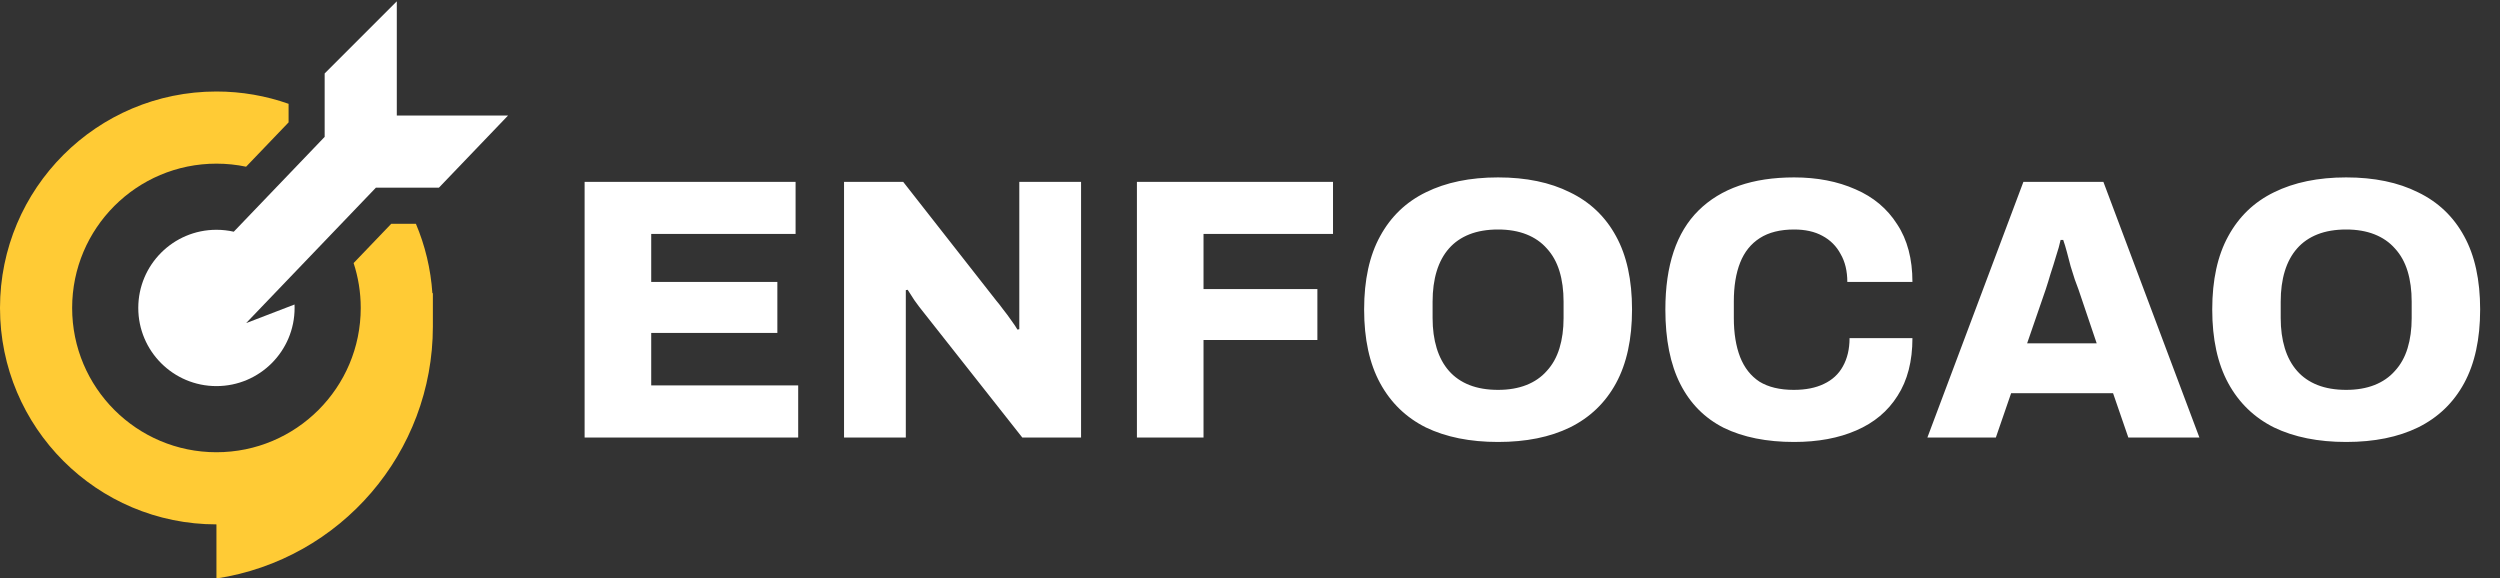
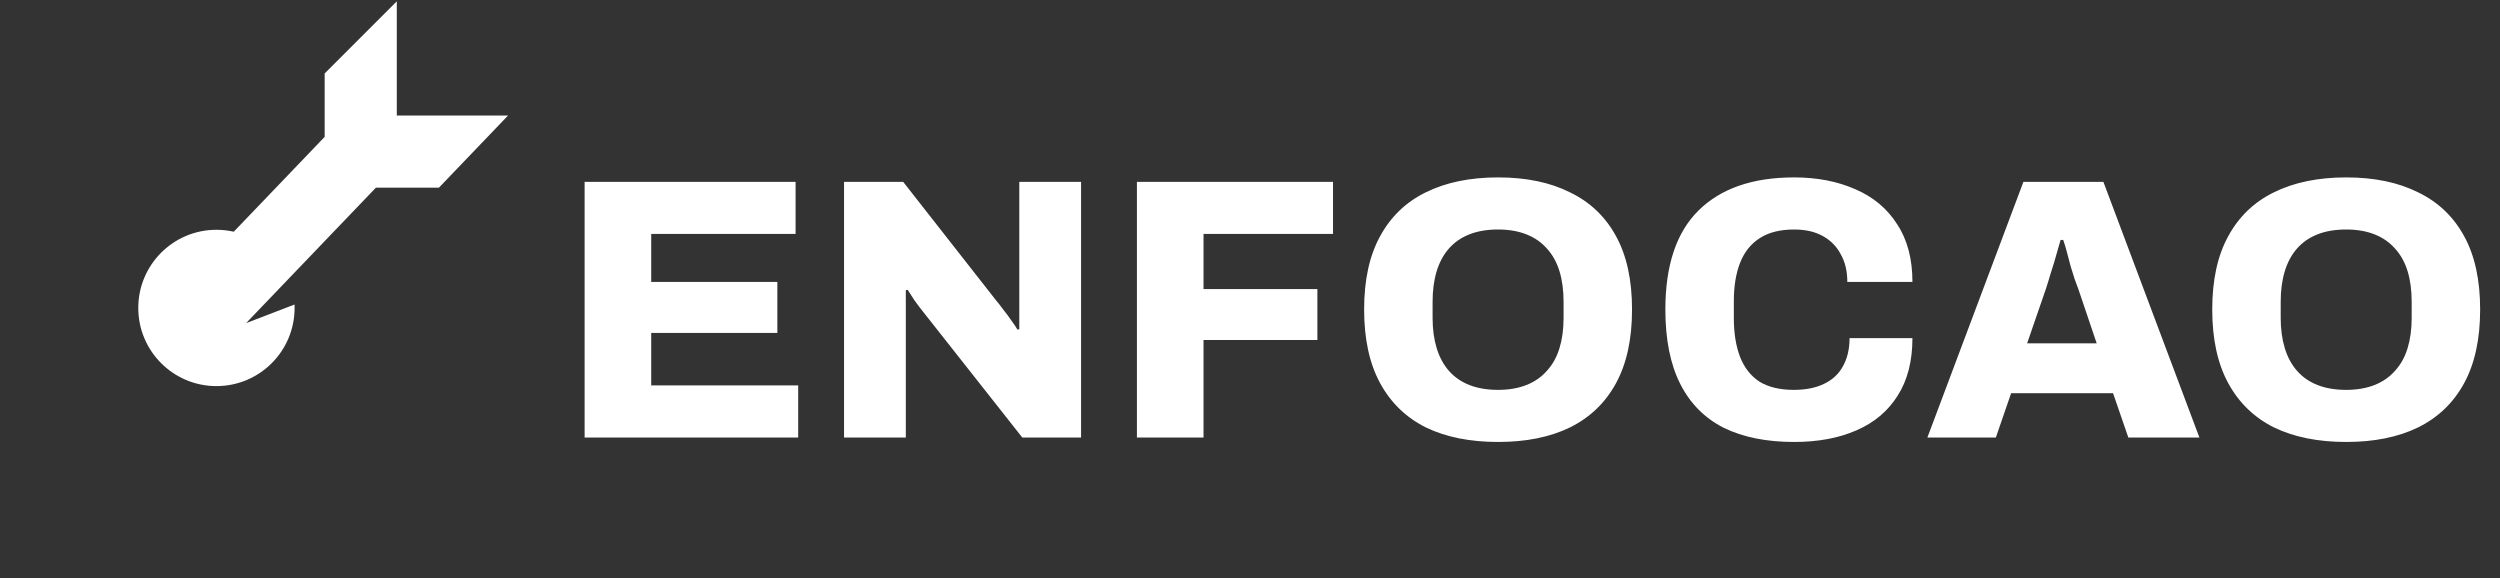
<svg xmlns="http://www.w3.org/2000/svg" width="860" height="199" viewBox="0 0 860 199" fill="none">
  <rect x="0" y="0" width="860" height="199" fill="#333333" stroke="none" />
-   <path d="M99.273 35.714C91.51 32.97 83.157 31.477 74.454 31.477C33.334 31.477 0 64.812 0 105.932C0 147.052 33.334 180.386 74.454 180.386V199C117.278 192.457 148.909 155.627 148.909 112.307V100.761L148.744 100.937C148.185 92.487 146.215 84.423 143.069 76.977H134.595L121.643 90.493C123.232 95.352 124.091 100.542 124.091 105.932C124.091 133.345 101.868 155.568 74.454 155.568C47.041 155.568 24.818 133.345 24.818 105.932C24.818 78.518 47.041 56.295 74.454 56.295C77.953 56.295 81.366 56.657 84.66 57.346L99.273 42.097V35.714Z" fill="#FFCB35" />
  <path fill-rule="evenodd" clip-rule="evenodd" d="M111.682 25.273L136.5 0.455V39.75H174.761L150.977 64.568H129.3L84.766 111.039L84.795 111.102L101.315 104.748C101.332 105.141 101.341 105.535 101.341 105.932C101.341 120.781 89.303 132.818 74.454 132.818C59.605 132.818 47.568 120.781 47.568 105.932C47.568 91.083 59.605 79.046 74.454 79.046C76.503 79.046 78.498 79.275 80.416 79.709L111.682 47.083V25.273Z" fill="white" />
-   <path d="M201.106 150.5V62.564H273.682V80.484H224.018V96.996H267.41V114.532H224.018V132.58H274.578V150.5H201.106ZM290.35 150.5V62.564H310.702L342.702 103.396C343.299 104.079 344.067 105.06 345.006 106.34C346.03 107.62 347.011 108.943 347.95 110.308C348.889 111.588 349.571 112.612 349.998 113.38L350.638 113.252C350.638 111.375 350.638 109.583 350.638 107.876C350.638 106.084 350.638 104.591 350.638 103.396V62.564H371.886V150.5H351.662L317.742 107.492C316.633 106.127 315.566 104.719 314.542 103.268C313.603 101.817 312.835 100.623 312.238 99.684L311.598 99.812C311.598 101.177 311.598 102.585 311.598 104.036C311.598 105.401 311.598 106.553 311.598 107.492V150.5H290.35ZM391.1 150.5V62.564H458.556V80.484H414.012V99.428H453.18V116.964H414.012V150.5H391.1ZM515.34 152.036C505.697 152.036 497.42 150.372 490.508 147.044C483.681 143.631 478.433 138.553 474.764 131.812C471.095 125.071 469.26 116.623 469.26 106.468C469.26 96.313 471.095 87.908 474.764 81.252C478.433 74.511 483.681 69.476 490.508 66.148C497.42 62.735 505.697 61.028 515.34 61.028C524.983 61.028 533.217 62.735 540.044 66.148C546.956 69.476 552.247 74.511 555.916 81.252C559.585 87.908 561.42 96.313 561.42 106.468C561.42 116.623 559.585 125.071 555.916 131.812C552.247 138.553 546.956 143.631 540.044 147.044C533.217 150.372 524.983 152.036 515.34 152.036ZM515.34 134.116C519.009 134.116 522.252 133.561 525.068 132.452C527.884 131.343 530.231 129.721 532.108 127.588C534.071 125.455 535.521 122.852 536.46 119.78C537.399 116.708 537.868 113.252 537.868 109.412V103.78C537.868 99.855 537.399 96.356 536.46 93.284C535.521 90.212 534.071 87.609 532.108 85.476C530.231 83.343 527.884 81.721 525.068 80.612C522.252 79.503 519.009 78.948 515.34 78.948C511.585 78.948 508.3 79.503 505.484 80.612C502.668 81.721 500.321 83.343 498.444 85.476C496.567 87.609 495.159 90.212 494.22 93.284C493.281 96.356 492.812 99.855 492.812 103.78V109.412C492.812 113.252 493.281 116.708 494.22 119.78C495.159 122.852 496.567 125.455 498.444 127.588C500.321 129.721 502.668 131.343 505.484 132.452C508.3 133.561 511.585 134.116 515.34 134.116ZM617.173 152.036C607.701 152.036 599.637 150.415 592.981 147.172C586.41 143.844 581.418 138.809 578.005 132.068C574.592 125.327 572.885 116.793 572.885 106.468C572.885 91.279 576.682 79.929 584.277 72.42C591.957 64.825 602.922 61.028 617.173 61.028C625.109 61.028 632.149 62.393 638.293 65.124C644.437 67.769 649.216 71.78 652.629 77.156C656.128 82.447 657.877 89.06 657.877 96.996H635.477C635.477 93.241 634.709 90.041 633.173 87.396C631.722 84.665 629.632 82.575 626.901 81.124C624.256 79.673 621.013 78.948 617.173 78.948C612.394 78.948 608.469 79.929 605.397 81.892C602.325 83.855 600.064 86.671 598.613 90.34C597.162 94.009 596.437 98.447 596.437 103.652V109.412C596.437 114.617 597.162 119.097 598.613 122.852C600.064 126.521 602.282 129.337 605.269 131.3C608.341 133.177 612.266 134.116 617.045 134.116C621.141 134.116 624.597 133.433 627.413 132.068C630.314 130.703 632.49 128.697 633.941 126.052C635.477 123.321 636.245 120.079 636.245 116.324H657.877C657.877 124.26 656.17 130.873 652.757 136.164C649.429 141.455 644.693 145.423 638.549 148.068C632.49 150.713 625.365 152.036 617.173 152.036ZM663.024 150.5L696.048 62.564H723.568L756.592 150.5H732.144L726.896 135.268H691.824L686.576 150.5H663.024ZM697.328 118.116H721.264L714.992 99.556C714.651 98.617 714.224 97.465 713.712 96.1C713.285 94.649 712.816 93.156 712.304 91.62C711.877 89.999 711.451 88.377 711.024 86.756C710.597 85.135 710.171 83.727 709.744 82.532H708.848C708.507 84.153 707.995 85.988 707.312 88.036C706.715 90.084 706.075 92.132 705.392 94.18C704.795 96.228 704.24 98.02 703.728 99.556L697.328 118.116ZM807.09 152.036C797.447 152.036 789.17 150.372 782.258 147.044C775.431 143.631 770.183 138.553 766.514 131.812C762.845 125.071 761.01 116.623 761.01 106.468C761.01 96.313 762.845 87.908 766.514 81.252C770.183 74.511 775.431 69.476 782.258 66.148C789.17 62.735 797.447 61.028 807.09 61.028C816.733 61.028 824.967 62.735 831.794 66.148C838.706 69.476 843.997 74.511 847.666 81.252C851.335 87.908 853.17 96.313 853.17 106.468C853.17 116.623 851.335 125.071 847.666 131.812C843.997 138.553 838.706 143.631 831.794 147.044C824.967 150.372 816.733 152.036 807.09 152.036ZM807.09 134.116C810.759 134.116 814.002 133.561 816.818 132.452C819.634 131.343 821.981 129.721 823.858 127.588C825.821 125.455 827.271 122.852 828.21 119.78C829.149 116.708 829.618 113.252 829.618 109.412V103.78C829.618 99.855 829.149 96.356 828.21 93.284C827.271 90.212 825.821 87.609 823.858 85.476C821.981 83.343 819.634 81.721 816.818 80.612C814.002 79.503 810.759 78.948 807.09 78.948C803.335 78.948 800.05 79.503 797.234 80.612C794.418 81.721 792.071 83.343 790.194 85.476C788.317 87.609 786.909 90.212 785.97 93.284C785.031 96.356 784.562 99.855 784.562 103.78V109.412C784.562 113.252 785.031 116.708 785.97 119.78C786.909 122.852 788.317 125.455 790.194 127.588C792.071 129.721 794.418 131.343 797.234 132.452C800.05 133.561 803.335 134.116 807.09 134.116Z" fill="white" />
+   <path d="M201.106 150.5V62.564H273.682V80.484H224.018V96.996H267.41V114.532H224.018V132.58H274.578V150.5H201.106ZM290.35 150.5V62.564H310.702L342.702 103.396C343.299 104.079 344.067 105.06 345.006 106.34C346.03 107.62 347.011 108.943 347.95 110.308C348.889 111.588 349.571 112.612 349.998 113.38L350.638 113.252C350.638 111.375 350.638 109.583 350.638 107.876C350.638 106.084 350.638 104.591 350.638 103.396V62.564H371.886V150.5H351.662L317.742 107.492C316.633 106.127 315.566 104.719 314.542 103.268C313.603 101.817 312.835 100.623 312.238 99.684L311.598 99.812C311.598 101.177 311.598 102.585 311.598 104.036C311.598 105.401 311.598 106.553 311.598 107.492V150.5H290.35ZM391.1 150.5V62.564H458.556V80.484H414.012V99.428H453.18V116.964H414.012V150.5H391.1ZM515.34 152.036C505.697 152.036 497.42 150.372 490.508 147.044C483.681 143.631 478.433 138.553 474.764 131.812C471.095 125.071 469.26 116.623 469.26 106.468C469.26 96.313 471.095 87.908 474.764 81.252C478.433 74.511 483.681 69.476 490.508 66.148C497.42 62.735 505.697 61.028 515.34 61.028C524.983 61.028 533.217 62.735 540.044 66.148C546.956 69.476 552.247 74.511 555.916 81.252C559.585 87.908 561.42 96.313 561.42 106.468C561.42 116.623 559.585 125.071 555.916 131.812C552.247 138.553 546.956 143.631 540.044 147.044C533.217 150.372 524.983 152.036 515.34 152.036ZM515.34 134.116C519.009 134.116 522.252 133.561 525.068 132.452C527.884 131.343 530.231 129.721 532.108 127.588C534.071 125.455 535.521 122.852 536.46 119.78C537.399 116.708 537.868 113.252 537.868 109.412V103.78C537.868 99.855 537.399 96.356 536.46 93.284C535.521 90.212 534.071 87.609 532.108 85.476C530.231 83.343 527.884 81.721 525.068 80.612C522.252 79.503 519.009 78.948 515.34 78.948C511.585 78.948 508.3 79.503 505.484 80.612C502.668 81.721 500.321 83.343 498.444 85.476C496.567 87.609 495.159 90.212 494.22 93.284C493.281 96.356 492.812 99.855 492.812 103.78V109.412C492.812 113.252 493.281 116.708 494.22 119.78C495.159 122.852 496.567 125.455 498.444 127.588C500.321 129.721 502.668 131.343 505.484 132.452C508.3 133.561 511.585 134.116 515.34 134.116ZM617.173 152.036C607.701 152.036 599.637 150.415 592.981 147.172C586.41 143.844 581.418 138.809 578.005 132.068C574.592 125.327 572.885 116.793 572.885 106.468C572.885 91.279 576.682 79.929 584.277 72.42C591.957 64.825 602.922 61.028 617.173 61.028C625.109 61.028 632.149 62.393 638.293 65.124C644.437 67.769 649.216 71.78 652.629 77.156C656.128 82.447 657.877 89.06 657.877 96.996H635.477C635.477 93.241 634.709 90.041 633.173 87.396C631.722 84.665 629.632 82.575 626.901 81.124C624.256 79.673 621.013 78.948 617.173 78.948C612.394 78.948 608.469 79.929 605.397 81.892C602.325 83.855 600.064 86.671 598.613 90.34C597.162 94.009 596.437 98.447 596.437 103.652V109.412C596.437 114.617 597.162 119.097 598.613 122.852C600.064 126.521 602.282 129.337 605.269 131.3C608.341 133.177 612.266 134.116 617.045 134.116C621.141 134.116 624.597 133.433 627.413 132.068C630.314 130.703 632.49 128.697 633.941 126.052C635.477 123.321 636.245 120.079 636.245 116.324H657.877C657.877 124.26 656.17 130.873 652.757 136.164C649.429 141.455 644.693 145.423 638.549 148.068C632.49 150.713 625.365 152.036 617.173 152.036ZM663.024 150.5L696.048 62.564H723.568L756.592 150.5H732.144L726.896 135.268H691.824L686.576 150.5H663.024ZM697.328 118.116H721.264L714.992 99.556C714.651 98.617 714.224 97.465 713.712 96.1C713.285 94.649 712.816 93.156 712.304 91.62C711.877 89.999 711.451 88.377 711.024 86.756C710.597 85.135 710.171 83.727 709.744 82.532H708.848C706.715 90.084 706.075 92.132 705.392 94.18C704.795 96.228 704.24 98.02 703.728 99.556L697.328 118.116ZM807.09 152.036C797.447 152.036 789.17 150.372 782.258 147.044C775.431 143.631 770.183 138.553 766.514 131.812C762.845 125.071 761.01 116.623 761.01 106.468C761.01 96.313 762.845 87.908 766.514 81.252C770.183 74.511 775.431 69.476 782.258 66.148C789.17 62.735 797.447 61.028 807.09 61.028C816.733 61.028 824.967 62.735 831.794 66.148C838.706 69.476 843.997 74.511 847.666 81.252C851.335 87.908 853.17 96.313 853.17 106.468C853.17 116.623 851.335 125.071 847.666 131.812C843.997 138.553 838.706 143.631 831.794 147.044C824.967 150.372 816.733 152.036 807.09 152.036ZM807.09 134.116C810.759 134.116 814.002 133.561 816.818 132.452C819.634 131.343 821.981 129.721 823.858 127.588C825.821 125.455 827.271 122.852 828.21 119.78C829.149 116.708 829.618 113.252 829.618 109.412V103.78C829.618 99.855 829.149 96.356 828.21 93.284C827.271 90.212 825.821 87.609 823.858 85.476C821.981 83.343 819.634 81.721 816.818 80.612C814.002 79.503 810.759 78.948 807.09 78.948C803.335 78.948 800.05 79.503 797.234 80.612C794.418 81.721 792.071 83.343 790.194 85.476C788.317 87.609 786.909 90.212 785.97 93.284C785.031 96.356 784.562 99.855 784.562 103.78V109.412C784.562 113.252 785.031 116.708 785.97 119.78C786.909 122.852 788.317 125.455 790.194 127.588C792.071 129.721 794.418 131.343 797.234 132.452C800.05 133.561 803.335 134.116 807.09 134.116Z" fill="white" />
</svg>